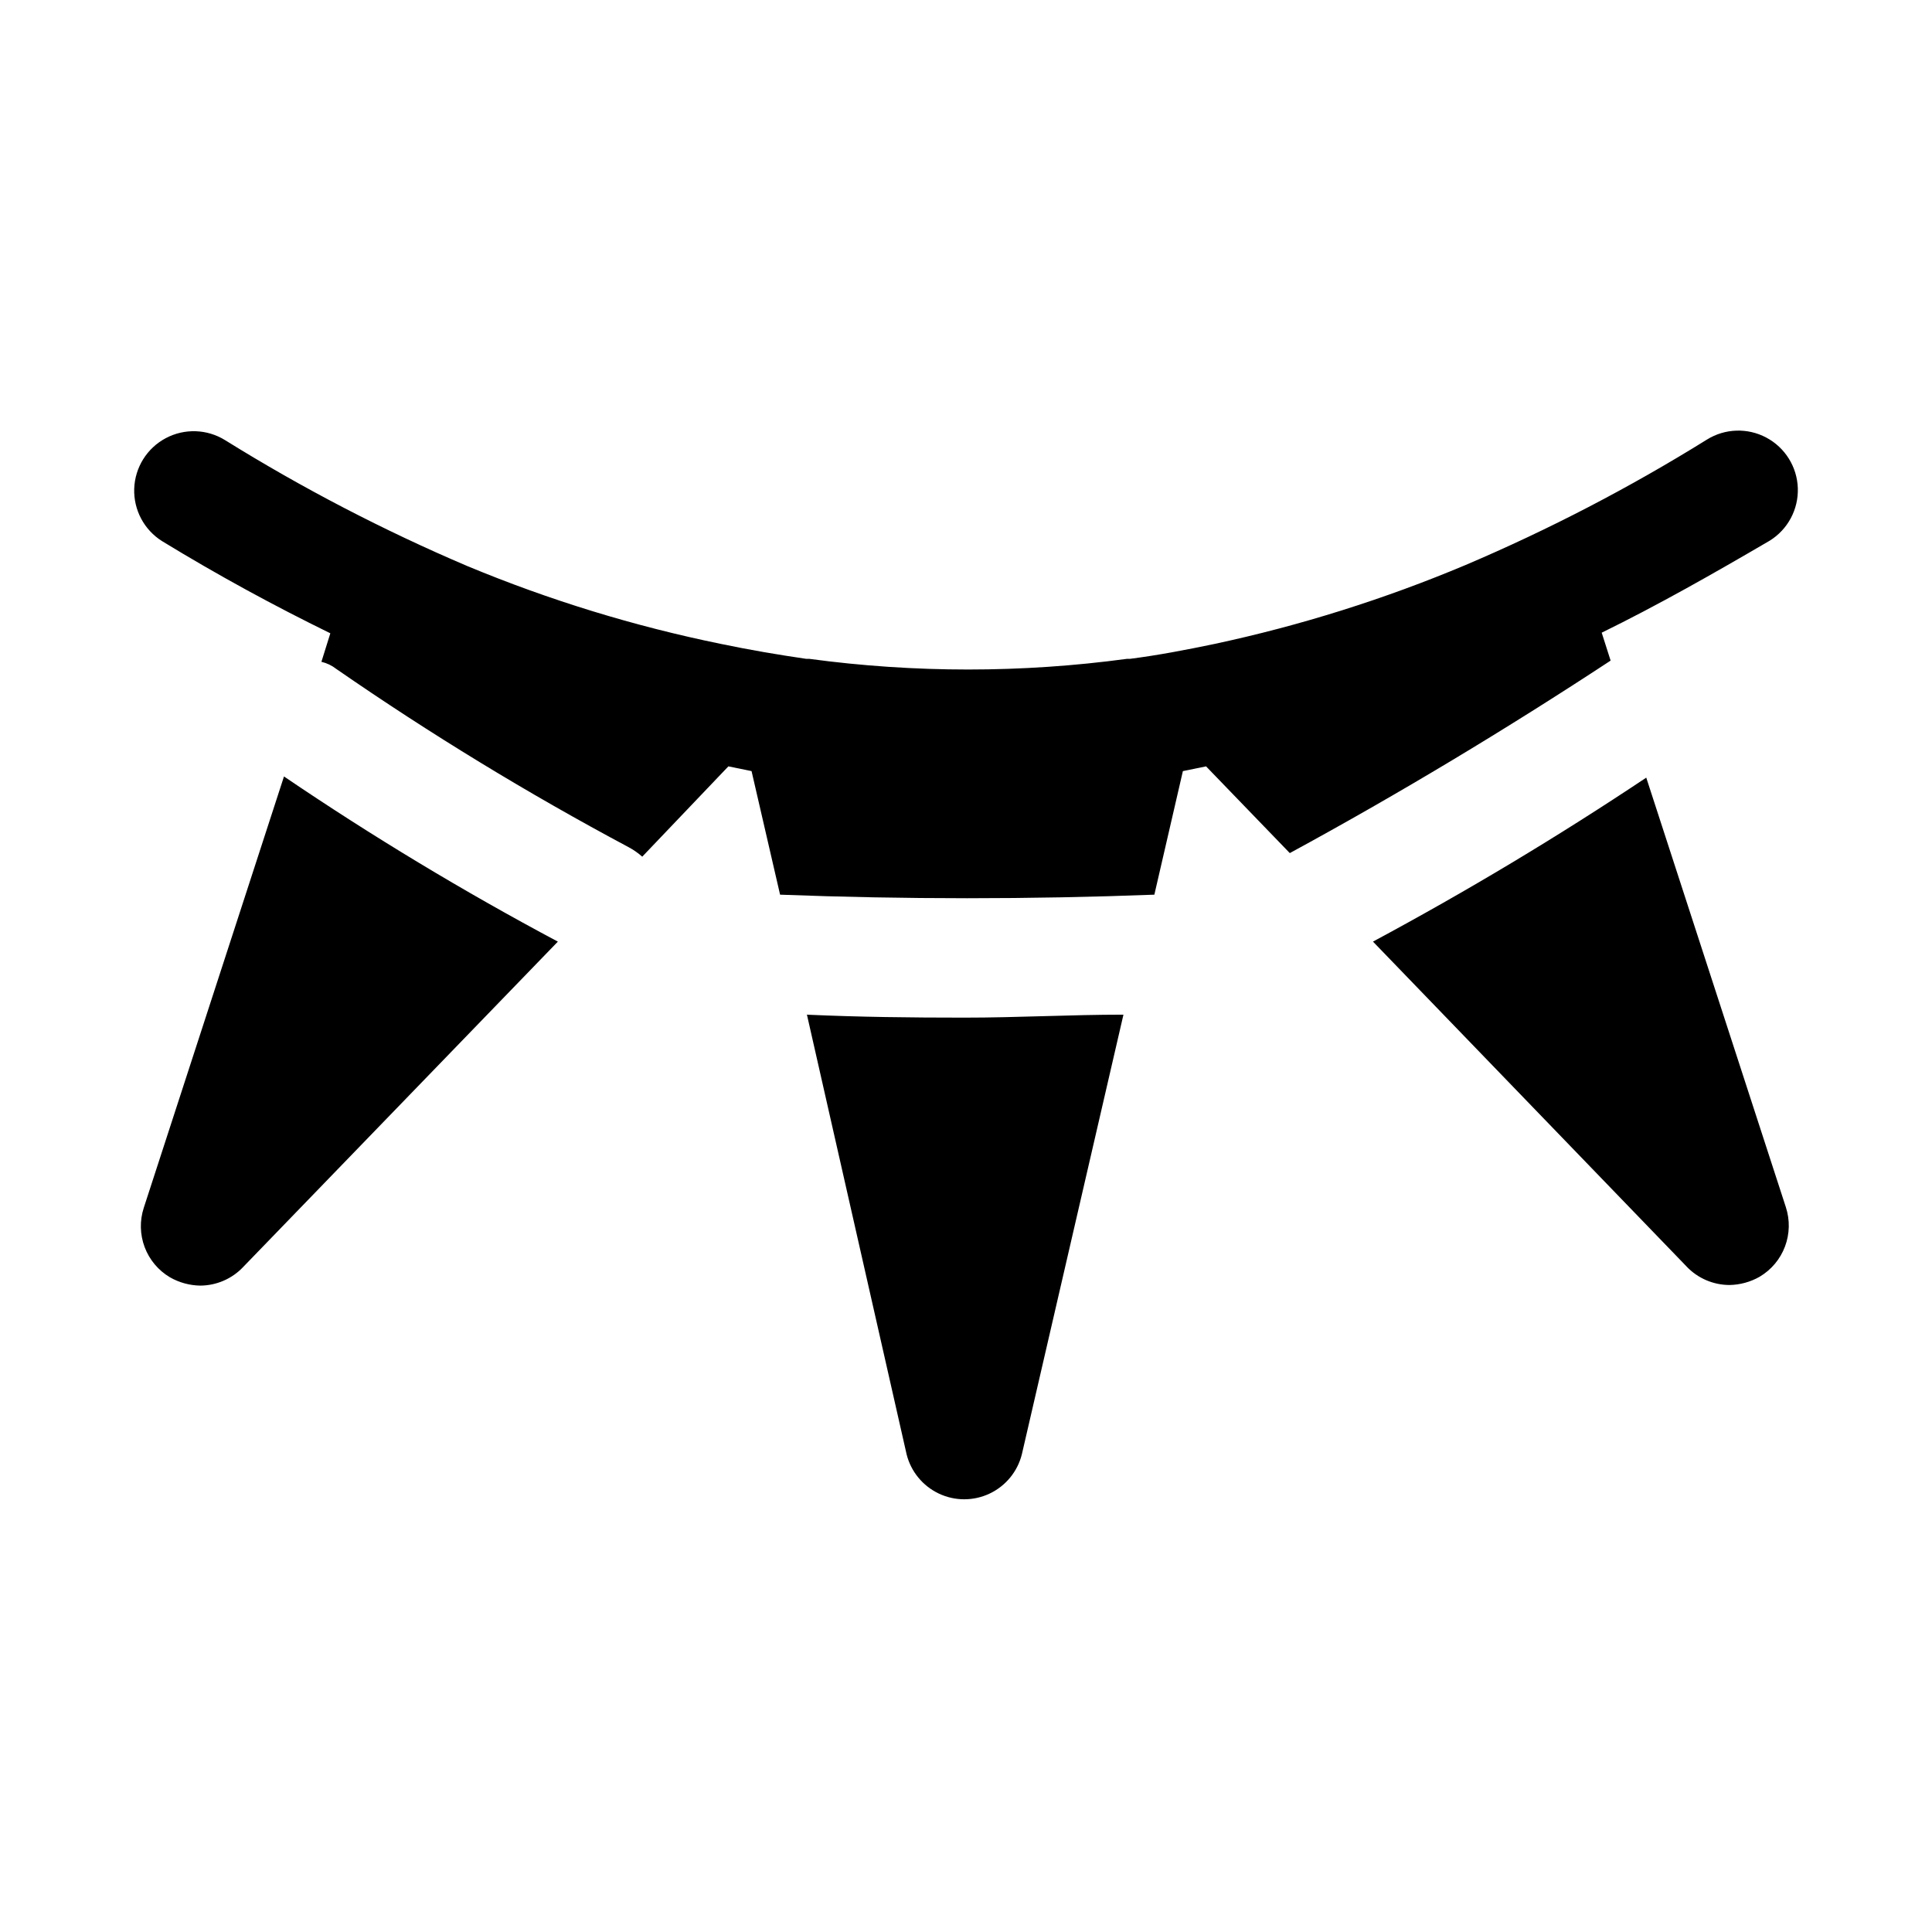
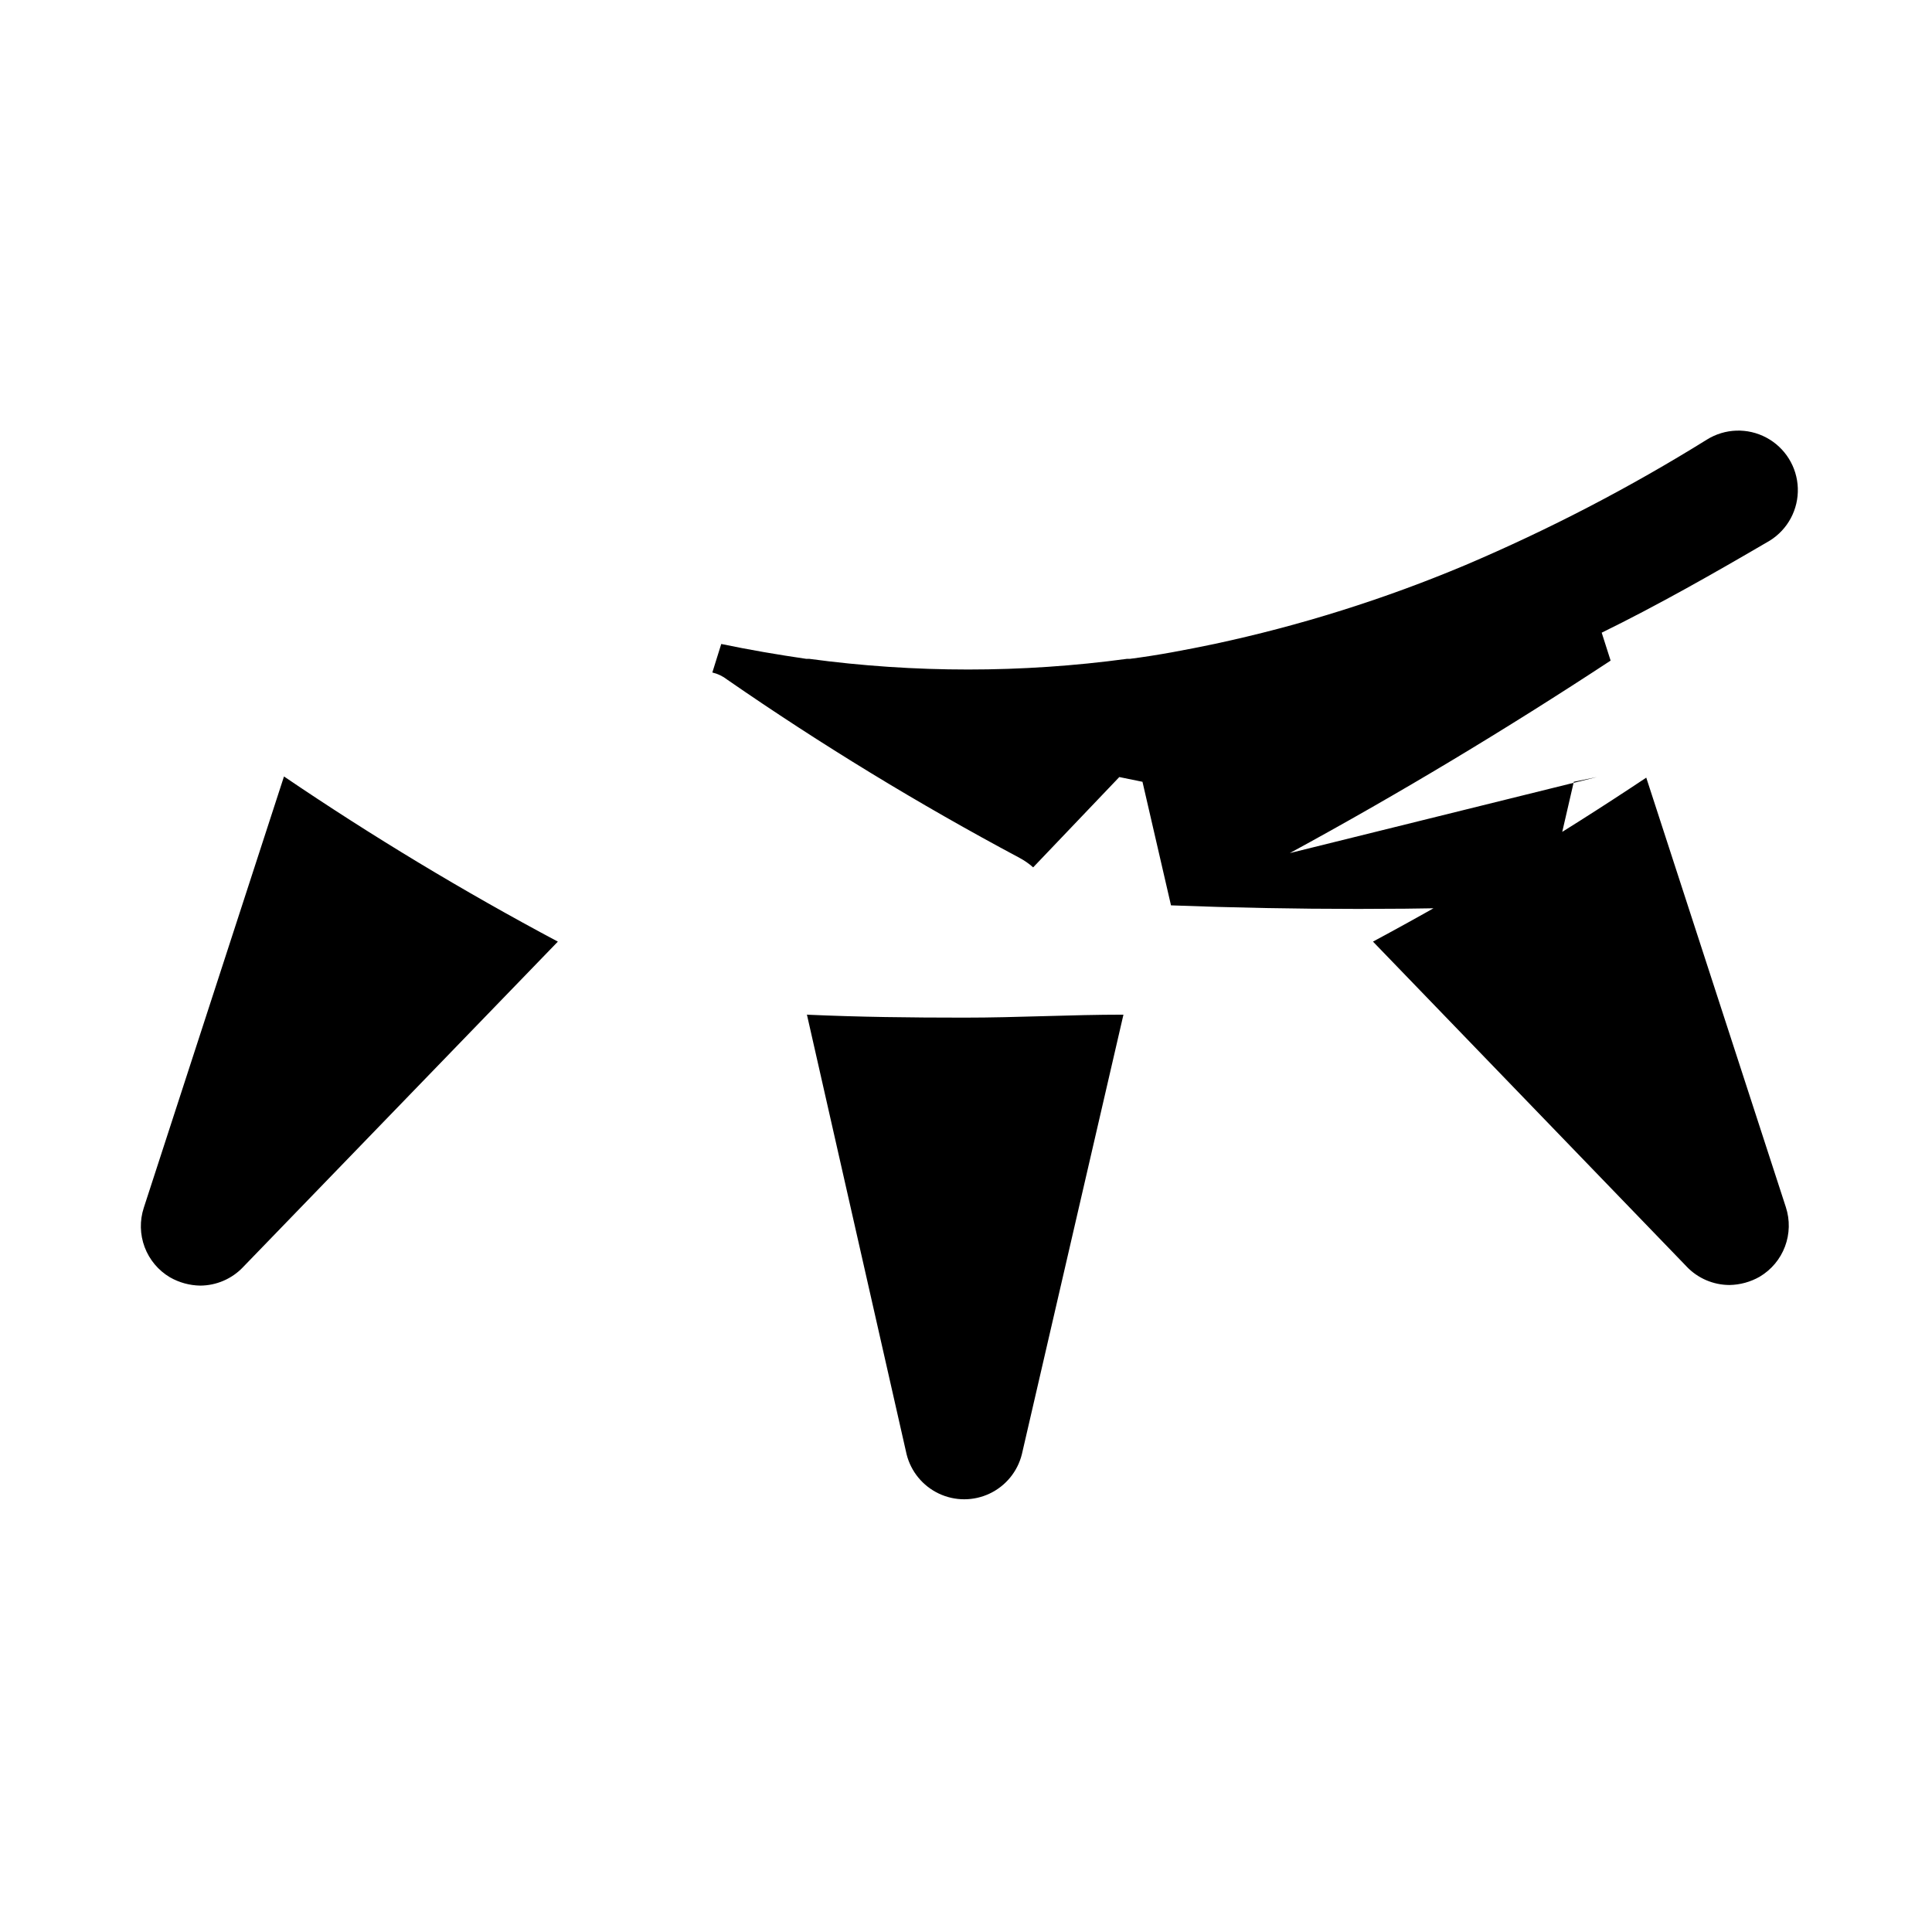
<svg xmlns="http://www.w3.org/2000/svg" fill="#000000" width="800px" height="800px" version="1.1" viewBox="144 144 512 512">
-   <path d="m219.26 349.77c23.395 15.875 47.621 30.484 72.578 43.77l-83.445 86.277h0.004c-2.957 3.102-7.051 4.863-11.336 4.883-2.82-0.047-5.582-0.805-8.031-2.207-3.074-1.824-5.438-4.644-6.695-7.992-1.258-3.348-1.34-7.027-0.23-10.426zm138.55 62.977 26.449 116.66c1.145 4.574 4.281 8.391 8.543 10.406 4.258 2.016 9.199 2.016 13.461 0 4.262-2.016 7.394-5.832 8.539-10.406l26.922-116.51c-14.012 0-28.023 0.789-42.195 0.789-14.168 0-27.707-0.156-41.719-0.785zm128-42.668c28.969-15.742 57.465-32.906 85.02-51.012l-2.363-7.398c14.801-7.242 29.758-15.742 44.555-24.402 4.781-2.981 7.609-8.285 7.418-13.918-0.191-5.629-3.371-10.73-8.344-13.379-4.973-2.652-10.98-2.449-15.762 0.535-20.422 12.699-41.793 23.805-63.922 33.219-21.496 9.047-43.793 16.059-66.598 20.938-7.559 1.574-14.957 2.992-22.355 3.938h-0.789c-27.949 3.773-56.281 3.773-84.23 0h-0.789c-7.559-1.102-14.957-2.363-22.516-3.938h0.004c-23.02-4.695-45.535-11.602-67.227-20.621-22.234-9.469-43.711-20.625-64.234-33.379-4.781-2.981-10.793-3.184-15.762-0.535-4.973 2.648-8.156 7.75-8.348 13.383-0.191 5.629 2.637 10.938 7.418 13.918 14.957 9.133 29.758 17.16 44.555 24.402l-2.363 7.559h0.004c1.434 0.332 2.777 0.977 3.938 1.887 24.891 17.219 50.754 32.988 77.461 47.234 1.301 0.691 2.516 1.539 3.621 2.519l22.828-23.934 6.141 1.258 7.559 32.746c32.906 1.258 66.281 1.258 99.188 0l7.559-32.746 6.141-1.258zm94.465-19.996c-23.617 15.742-47.23 29.914-72.422 43.453l83.129 86.121-0.004 0.004c2.957 3.102 7.051 4.863 11.336 4.879 2.82-0.043 5.582-0.801 8.031-2.203 3.074-1.828 5.438-4.644 6.695-7.996 1.258-3.348 1.34-7.023 0.23-10.426z" />
+   <path d="m219.26 349.77c23.395 15.875 47.621 30.484 72.578 43.77l-83.445 86.277h0.004c-2.957 3.102-7.051 4.863-11.336 4.883-2.82-0.047-5.582-0.805-8.031-2.207-3.074-1.824-5.438-4.644-6.695-7.992-1.258-3.348-1.34-7.027-0.23-10.426zm138.55 62.977 26.449 116.66c1.145 4.574 4.281 8.391 8.543 10.406 4.258 2.016 9.199 2.016 13.461 0 4.262-2.016 7.394-5.832 8.539-10.406l26.922-116.51c-14.012 0-28.023 0.789-42.195 0.789-14.168 0-27.707-0.156-41.719-0.785zm128-42.668c28.969-15.742 57.465-32.906 85.02-51.012l-2.363-7.398c14.801-7.242 29.758-15.742 44.555-24.402 4.781-2.981 7.609-8.285 7.418-13.918-0.191-5.629-3.371-10.73-8.344-13.379-4.973-2.652-10.98-2.449-15.762 0.535-20.422 12.699-41.793 23.805-63.922 33.219-21.496 9.047-43.793 16.059-66.598 20.938-7.559 1.574-14.957 2.992-22.355 3.938h-0.789c-27.949 3.773-56.281 3.773-84.23 0h-0.789c-7.559-1.102-14.957-2.363-22.516-3.938h0.004l-2.363 7.559h0.004c1.434 0.332 2.777 0.977 3.938 1.887 24.891 17.219 50.754 32.988 77.461 47.234 1.301 0.691 2.516 1.539 3.621 2.519l22.828-23.934 6.141 1.258 7.559 32.746c32.906 1.258 66.281 1.258 99.188 0l7.559-32.746 6.141-1.258zm94.465-19.996c-23.617 15.742-47.23 29.914-72.422 43.453l83.129 86.121-0.004 0.004c2.957 3.102 7.051 4.863 11.336 4.879 2.82-0.043 5.582-0.801 8.031-2.203 3.074-1.828 5.438-4.644 6.695-7.996 1.258-3.348 1.34-7.023 0.23-10.426z" />
</svg>